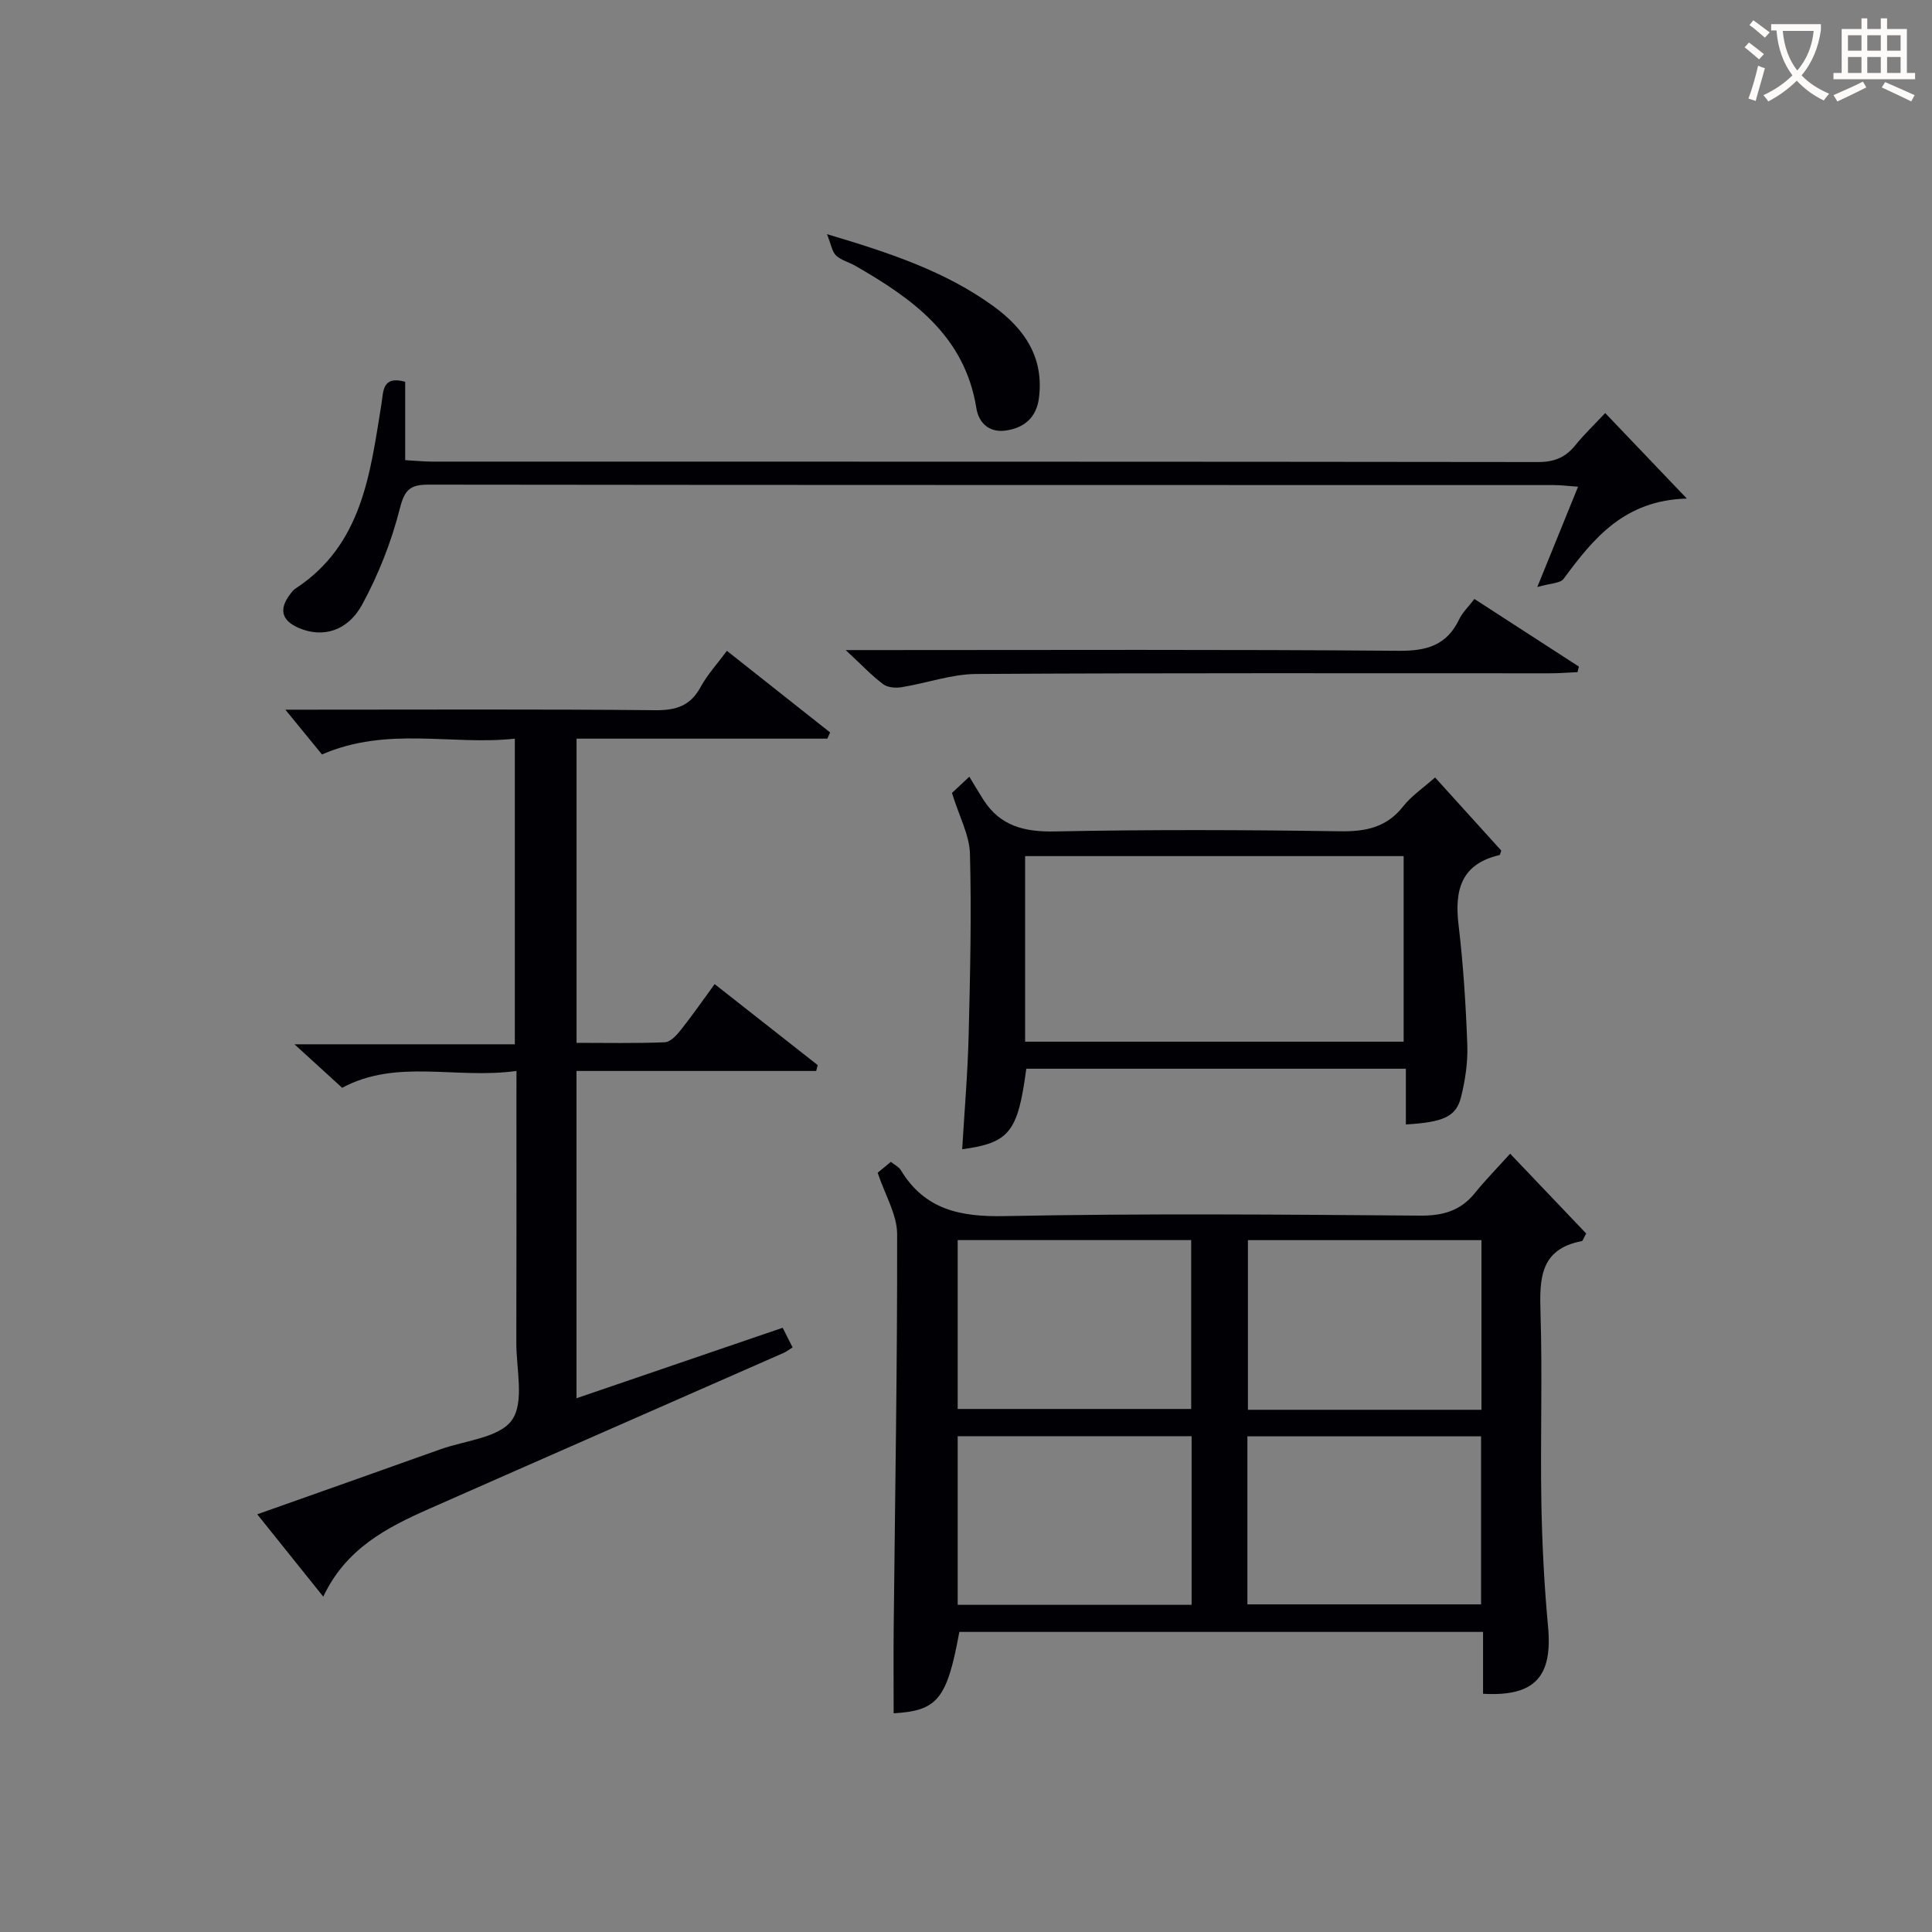
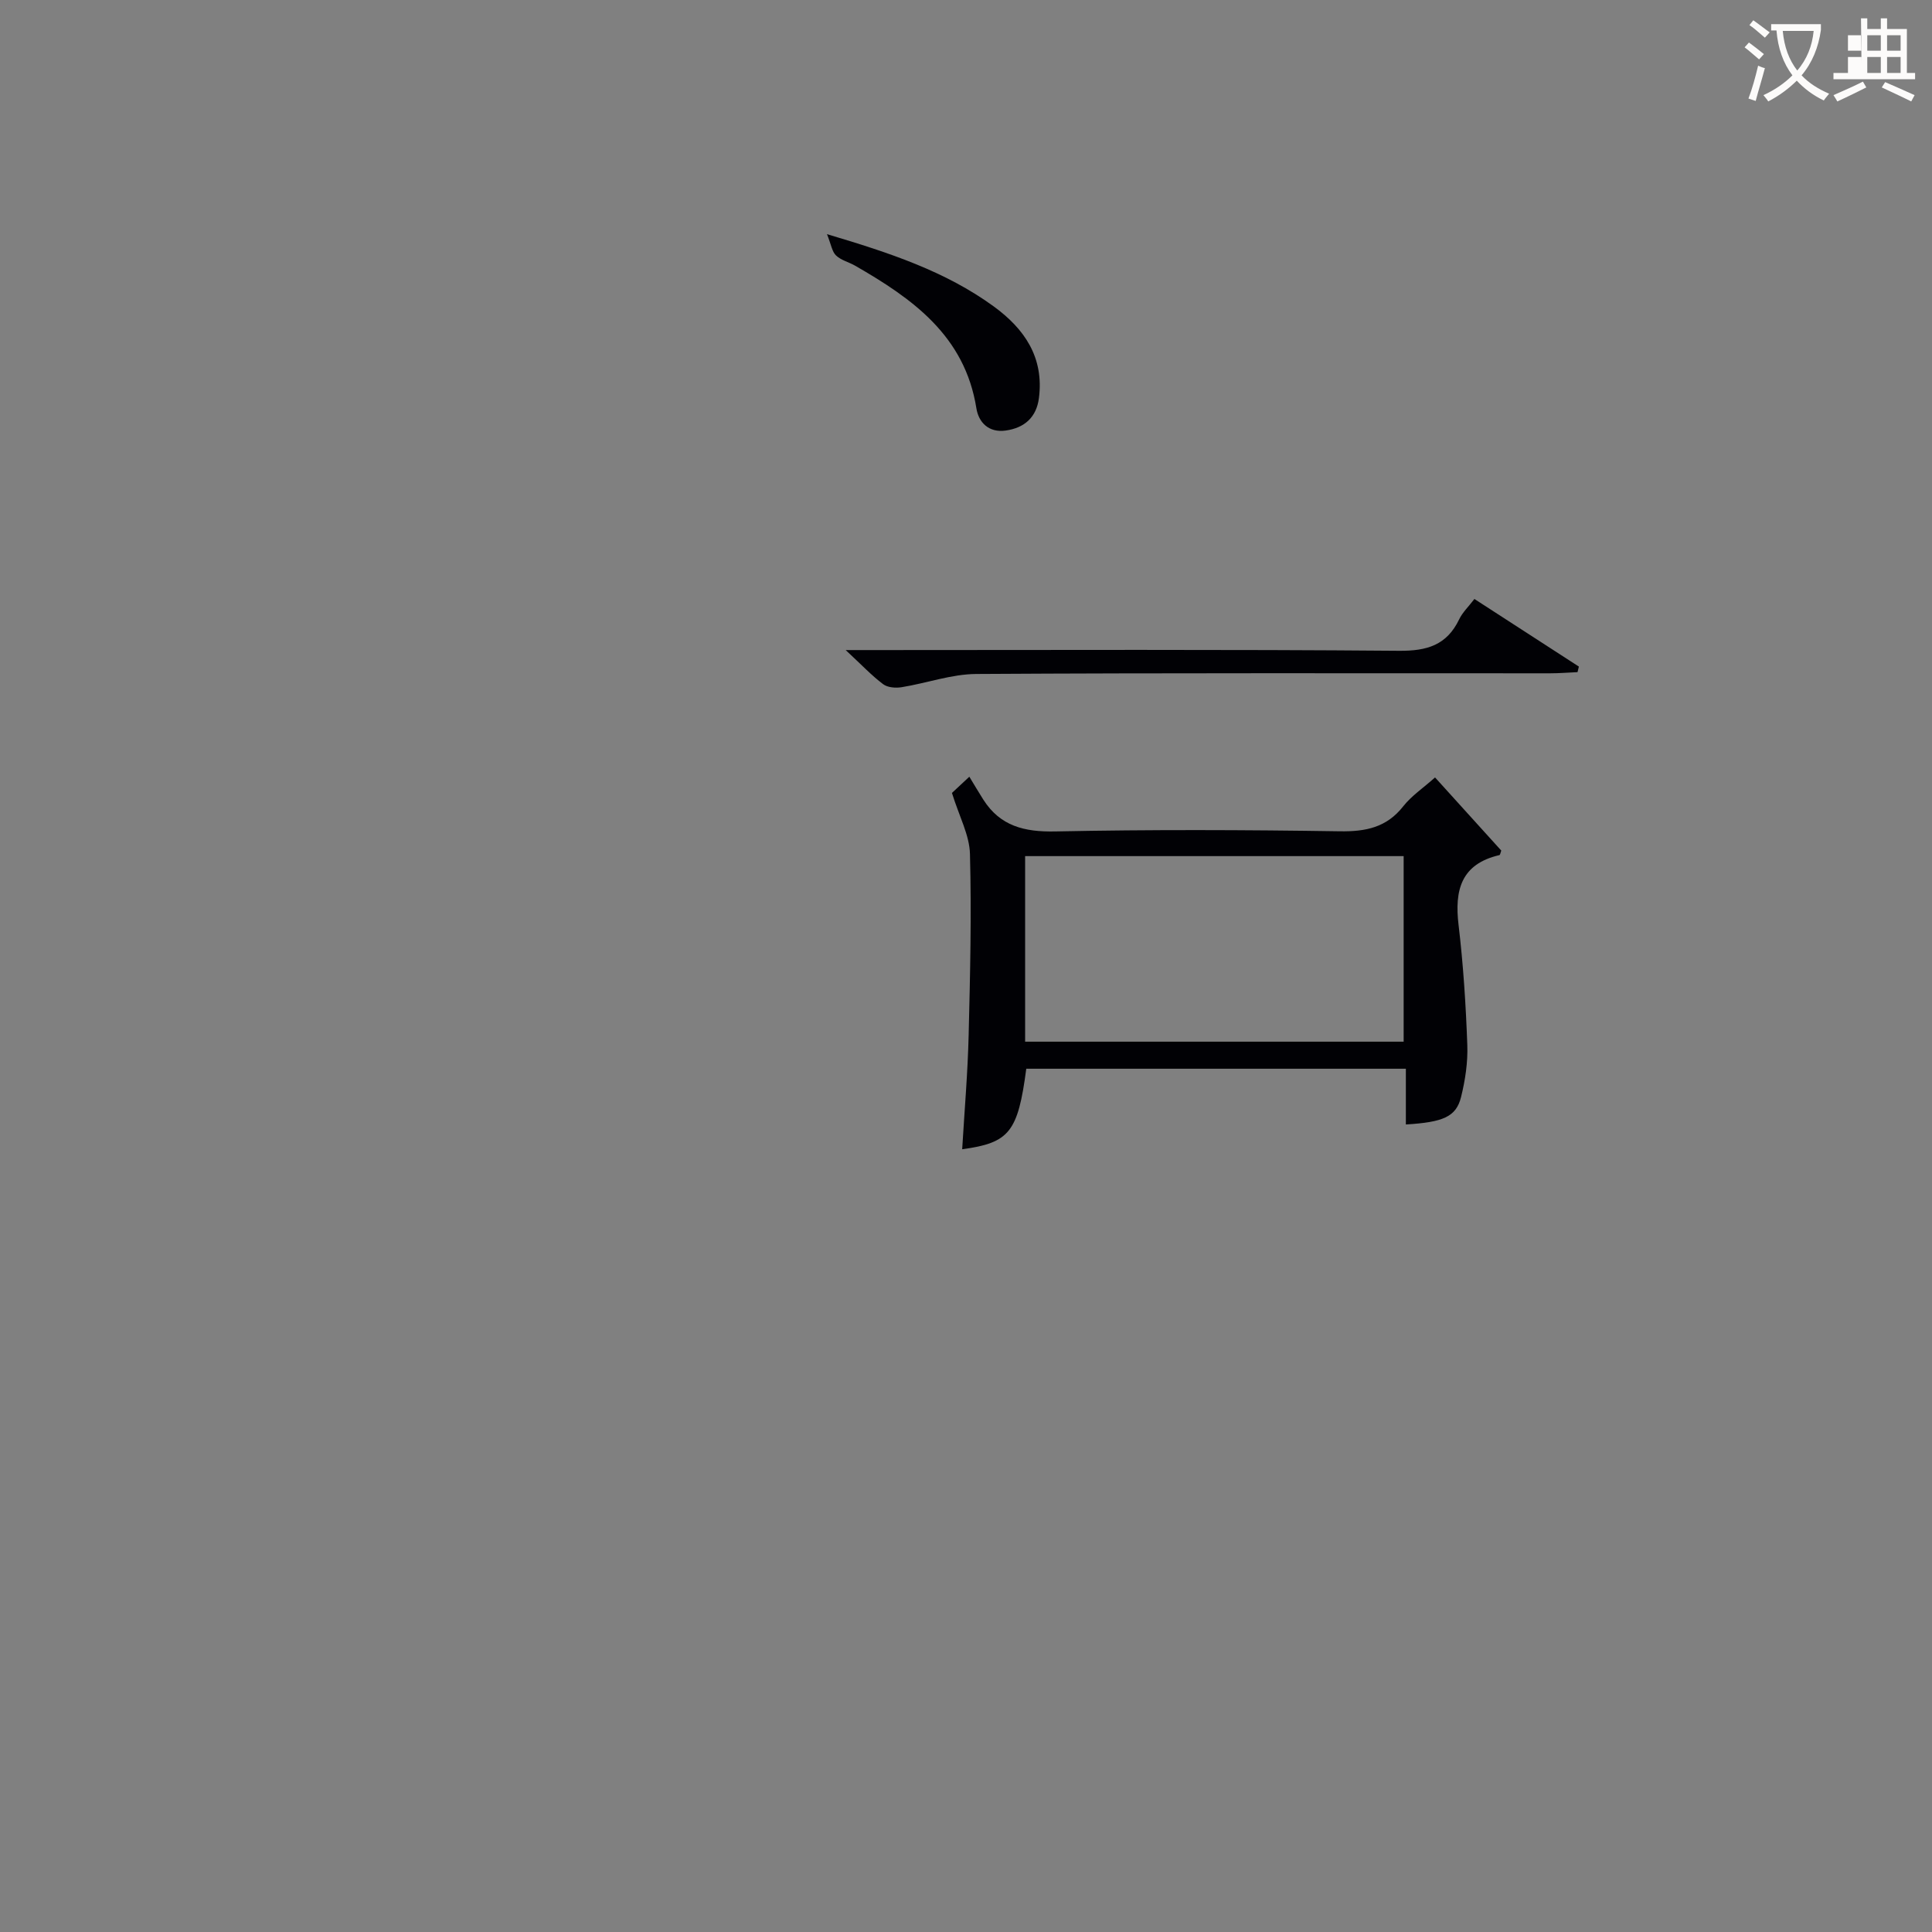
<svg xmlns="http://www.w3.org/2000/svg" enable-background="new 0 0 400 400" viewBox="0 0 400 400">
  <rect x="0" y="0" width="400" height="400" fill="#808080" stroke="none" />
  <g fill="#010105">
-     <path d="m312.66 238.86c5.79 6.08 10.85 11.39 15.74 16.52-.58 1.05-.7 1.55-.91 1.58-8.72 1.66-8.76 7.88-8.54 14.95.4 12.99-.05 26 .17 38.99.15 8.64.59 17.3 1.39 25.9.95 10.34-2.72 14.48-13.46 13.88 0-4.1 0-8.22 0-12.81-36.39 0-72.41 0-108.43 0-2.55 13.96-4.54 16.32-13.6 16.85 0-5.92-.05-11.85.01-17.79.28-27.14.76-54.29.71-81.43-.01-4.04-2.5-8.08-4.03-12.7.41-.34 1.51-1.25 2.73-2.25.8.64 1.64 1.03 2.04 1.68 4.98 8.24 12.33 9.74 21.54 9.55 28.65-.57 57.32-.32 85.99-.1 4.72.04 8.36-.98 11.34-4.66 2.16-2.68 4.6-5.16 7.31-8.16zm-114.38 52.85h48.34c0-11.84 0-23.37 0-34.96-16.31 0-32.23 0-48.34 0zm108.44.17c0-11.91 0-23.34 0-35.12-16.24 0-32.3 0-48.35 0v35.12zm-108.44 40.38h48.43c0-11.81 0-23.34 0-34.91-16.3 0-32.31 0-48.43 0zm59.98-.09h48.38c0-11.86 0-23.29 0-34.79-16.33 0-32.38 0-48.38 0z" />
-     <path d="m106.93 221.73c-12.6 1.74-24.82-2.59-36.09 3.49-2.9-2.65-5.83-5.32-9.87-9.01h45.62c0-21.23 0-41.8 0-63.28-13 1.44-26.31-2.62-39.93 3.27-2.22-2.71-4.88-5.97-7.58-9.27h4.69c23.99 0 47.98-.12 71.97.11 4.31.04 7.22-.95 9.32-4.81 1.42-2.59 3.48-4.84 5.44-7.48 7.25 5.73 14.31 11.31 21.37 16.9-.19.43-.38.85-.58 1.28-17.2 0-34.4 0-51.92 0v62.98c6.09 0 12.19.13 18.28-.12 1.15-.05 2.45-1.46 3.3-2.54 2.35-2.96 4.51-6.08 7.01-9.5 7.36 5.79 14.35 11.28 21.34 16.77-.11.4-.21.81-.32 1.21-16.44 0-32.88 0-49.62 0v67.76c14.28-4.88 28.33-9.69 42.68-14.59.7 1.39 1.33 2.64 2.06 4.07-.79.49-1.3.89-1.87 1.14-24.49 10.77-48.99 21.5-73.46 32.31-8.75 3.87-17.18 8.24-21.84 18.15-4.74-5.91-9.02-11.25-13.67-17.05 13-4.61 25.46-9 37.9-13.45 5.14-1.84 12.21-2.38 14.82-6.05 2.63-3.7.9-10.57.92-16.04.05-16.66.02-33.32.02-49.98.01-1.78.01-3.57.01-6.27z" />
    <path d="m197.09 164.17c.37-.34 1.32-1.23 3.6-3.36 1 1.64 1.92 3.21 2.9 4.75 3.5 5.49 8.51 6.71 14.87 6.58 19.65-.4 39.31-.33 58.96-.03 5.36.08 9.66-.79 13.11-5.18 1.71-2.17 4.13-3.78 6.58-5.97 4.69 5.18 9.21 10.17 13.71 15.14-.16.41-.22.91-.39.94-7.94 1.85-9.31 7.25-8.45 14.46.98 8.24 1.51 16.55 1.81 24.85.13 3.59-.43 7.3-1.3 10.8-1.02 4.07-3.68 5.19-11.42 5.66 0-3.77 0-7.52 0-11.54-26.51 0-52.56 0-78.59 0-1.73 13.11-3.48 15.34-13.27 16.67.47-7.94 1.15-15.8 1.34-23.68.31-12.48.6-24.98.27-37.46-.1-3.91-2.23-7.78-3.73-12.63zm15.15 51.5h78.37c0-13.05 0-25.76 0-38.42-26.3 0-52.22 0-78.37 0z" />
-     <path d="m332.34 85.52c5.6 5.86 10.8 11.32 16.9 17.7-12.95.36-19.34 8.25-25.51 16.62-.7.95-2.76.91-5.45 1.7 3.18-7.83 5.67-13.95 8.44-20.77-1.96-.14-3.51-.34-5.07-.34-77.64-.02-155.27.01-232.91-.09-3.91-.01-4.99 1.11-5.98 5.03-1.73 6.81-4.39 13.55-7.74 19.73-3.07 5.67-8.27 6.99-13.12 4.93-3.61-1.54-4.22-3.89-1.81-7.03.3-.39.61-.83 1.02-1.1 13.92-9.08 15.53-23.88 17.88-38.36.4-2.49.12-5.82 4.9-4.5v16.23c2.17.12 3.92.3 5.67.3 76.3.01 152.61-.01 228.91.09 3.34 0 5.66-.96 7.69-3.48 1.75-2.18 3.8-4.13 6.18-6.66z" />
    <path d="m175.09 134.59h7.22c35.78 0 71.56-.15 107.33.15 5.82.05 9.9-1.17 12.47-6.52.69-1.44 1.93-2.61 3.15-4.21 7.36 4.77 14.5 9.38 21.63 14-.09.38-.19.76-.28 1.15-1.89.08-3.78.24-5.67.24-39.6.01-79.21-.1-118.81.14-5.16.03-10.29 1.91-15.47 2.74-1.23.2-2.9.07-3.82-.63-2.36-1.77-4.41-3.96-7.75-7.06z" />
    <path d="m171.22 48.48c13.08 3.89 24.52 7.7 34.48 14.93 6.46 4.7 10.47 10.62 9.4 19-.51 3.97-2.97 6.18-6.88 6.73-3.52.49-5.6-1.68-6.07-4.61-2.39-15.02-13.23-22.7-25.12-29.53-1.29-.74-2.89-1.11-3.93-2.1-.83-.78-1.01-2.24-1.88-4.42z" />
  </g>
  <path d="m362.1 8.8c1.1.8 2.1 1.6 3.1 2.4l-1 1.1c-1.3-1.1-2.3-2-3-2.5zm1.9 4.8c.5.2.9.4 1.4.5-.6 2.3-1.3 4.5-1.9 6.8l-1.5-.5c.8-2.1 1.4-4.3 2-6.8zm-1-9.4c1.3.9 2.4 1.8 3.4 2.5l-1 1.1c-1.4-1.2-2.4-2.1-3.2-2.6zm3.7 2.2v-1.4h10.3v1.2c-.5 3.6-1.8 6.8-4 9.4 1.5 1.6 3.4 2.8 5.7 3.8-.3.4-.7.8-1.1 1.4-2.3-1.1-4.1-2.5-5.6-4.1-1.6 1.6-3.6 3.1-5.9 4.3-.3-.5-.7-.9-1-1.3 2.4-1.1 4.4-2.5 6-4.1-1.9-2.5-3-5.6-3.3-9.3h-1.1zm8.8 0h-6.4c.3 3.3 1.3 6 3 8.2 2-2.3 3.1-5.1 3.4-8.2z" fill="#fcfbfa" />
-   <path d="m385.3 3.8h1.3v2.2h2.8v-2.2h1.3v2.2h4.1v9.1h1.7v1.3h-16.9v-1.3h1.7v-9.1h4.1v-2.2zm.4 13.1.7 1.2c-1.8.9-3.8 1.9-6 2.9-.2-.4-.5-.8-.8-1.3 2.3-1 4.3-1.9 6.1-2.8zm-3.1-6.4h2.8v-3.2h-2.8zm0 4.6h2.8v-3.3h-2.8zm4-4.6h2.8v-3.2h-2.8zm0 4.6h2.8v-3.3h-2.8zm3.7 1.9c2.1.9 4.1 1.8 6.1 2.7l-.7 1.3c-2.2-1.1-4.2-2-6.1-2.9zm3.2-9.7h-2.8v3.2h2.8zm-2.8 7.8h2.8v-3.3h-2.8z" fill="#fcfbfa" />
+   <path d="m385.3 3.8h1.3v2.2h2.8v-2.2h1.3v2.2h4.1v9.1h1.7v1.3h-16.9v-1.3h1.7h4.1v-2.2zm.4 13.1.7 1.2c-1.8.9-3.8 1.9-6 2.9-.2-.4-.5-.8-.8-1.3 2.3-1 4.3-1.9 6.1-2.8zm-3.1-6.4h2.8v-3.2h-2.8zm0 4.6h2.8v-3.3h-2.8zm4-4.6h2.8v-3.2h-2.8zm0 4.6h2.8v-3.3h-2.8zm3.7 1.9c2.1.9 4.1 1.8 6.1 2.7l-.7 1.3c-2.2-1.1-4.2-2-6.1-2.9zm3.2-9.7h-2.8v3.2h2.8zm-2.8 7.8h2.8v-3.3h-2.8z" fill="#fcfbfa" />
</svg>